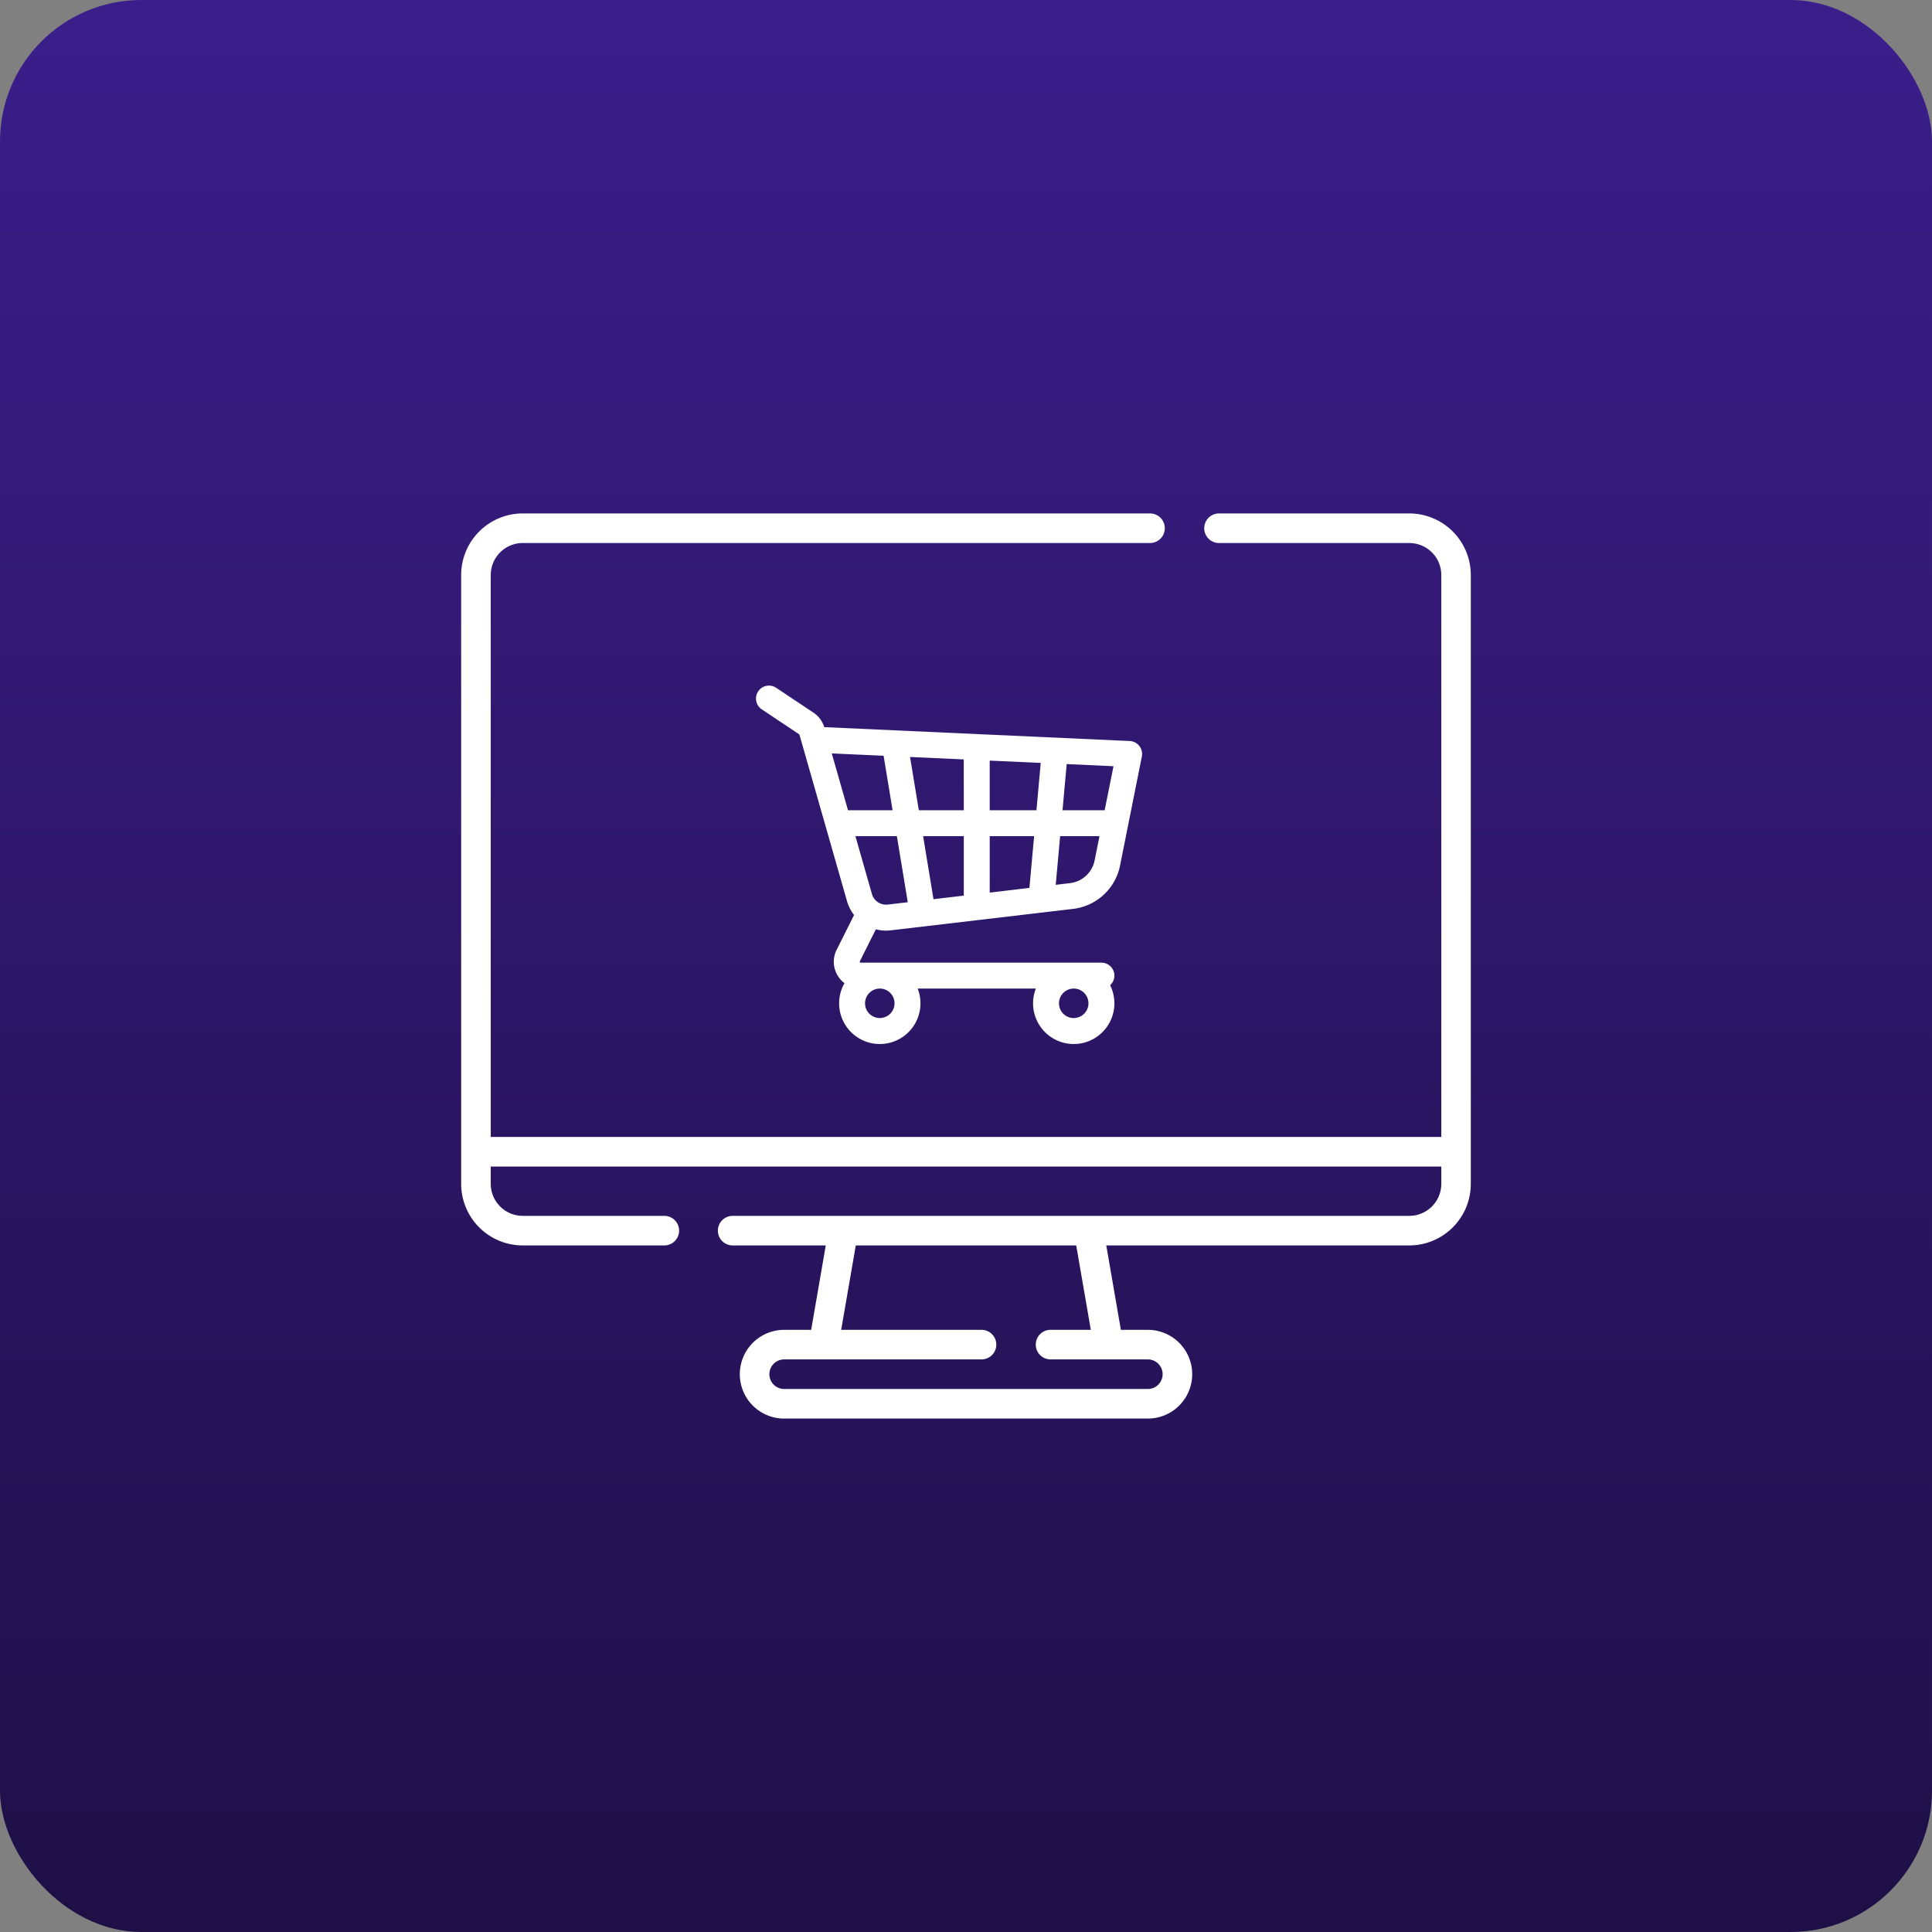
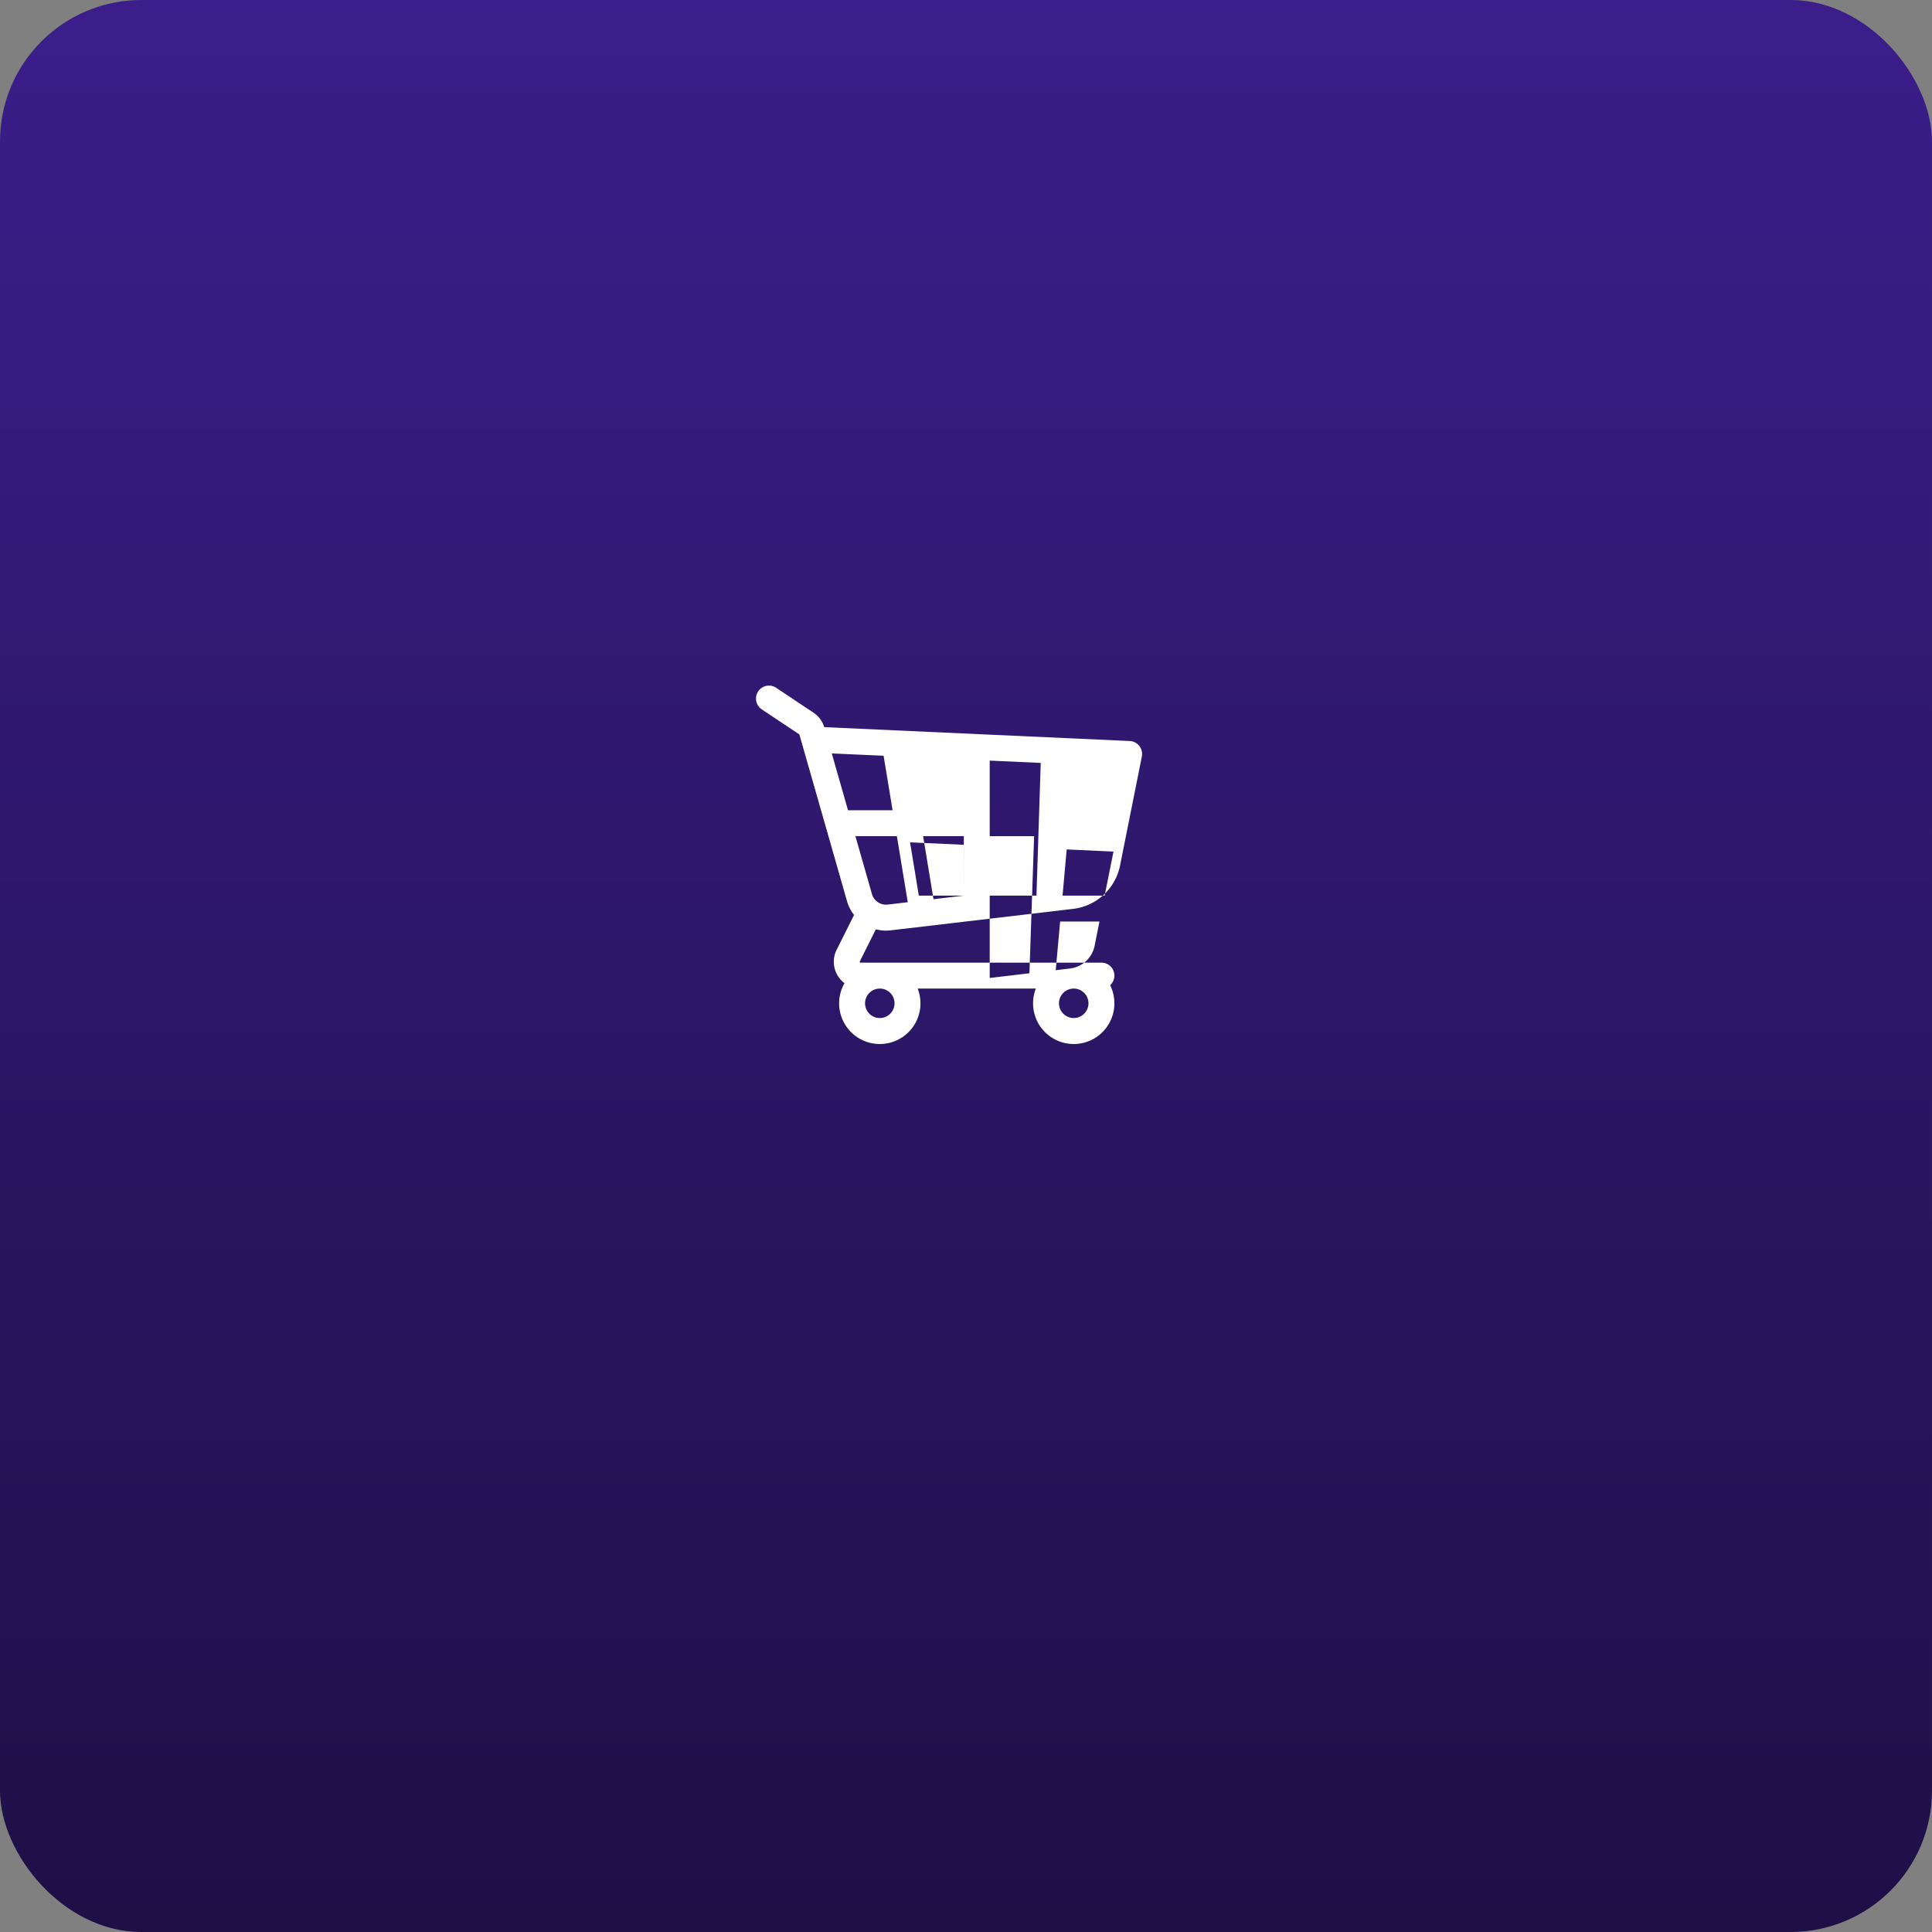
<svg xmlns="http://www.w3.org/2000/svg" width="205" height="205" viewBox="0 0 205 205">
  <rect x="0" y="0" width="205" height="205" fill="#808080" stroke="none" />
  <defs>
    <linearGradient id="linear-gradient" x1="0.5" x2="0.5" y2="1" gradientUnits="objectBoundingBox">
      <stop offset="0" stop-color="#3b1e8b" />
      <stop offset="1" stop-color="#1e0f46" />
    </linearGradient>
  </defs>
  <g id="Group_4249" data-name="Group 4249" transform="translate(-644 -3296)">
    <rect id="Rectangle_8660" data-name="Rectangle 8660" width="205" height="205" rx="15" transform="translate(644 3296)" fill="url(#linear-gradient)" />
    <g id="monitor_4_" data-name="monitor (4)" transform="translate(692.933 3323.971)">
-       <path id="Path_35843" data-name="Path 35843" d="M100.6,26.509H80.415a1.569,1.569,0,0,0,0,3.139H100.6A3.4,3.4,0,0,1,104,33.04V92.67H3.139V33.04a3.4,3.4,0,0,1,3.393-3.393h66.56a1.569,1.569,0,0,0,0-3.139H6.531A6.539,6.539,0,0,0,0,33.04V97.648a6.539,6.539,0,0,0,6.531,6.531H21.555a1.569,1.569,0,0,0,0-3.139H6.531a3.4,3.4,0,0,1-3.393-3.393V95.809H104v1.839a3.4,3.4,0,0,1-3.393,3.393H28.81a1.569,1.569,0,0,0,0,3.139h9.877l-1.549,8.955H34.274a4.708,4.708,0,1,0,0,9.416H72.86a4.708,4.708,0,1,0,0-9.416H70l-1.549-8.955H100.6a6.539,6.539,0,0,0,6.531-6.531V33.04a6.538,6.538,0,0,0-6.531-6.531ZM66.811,113.133H62.539a1.569,1.569,0,0,0,0,3.139H72.86a1.569,1.569,0,0,1,0,3.139H34.274a1.569,1.569,0,1,1,0-3.139H55.213a1.569,1.569,0,0,0,0-3.139H40.323l1.549-8.955H65.262Z" fill="#fff" />
      <g id="Group_4237" data-name="Group 4237" transform="translate(31.285 44.776)">
        <g id="Group_4237-2" data-name="Group 4237">
-           <path id="Path_35842" data-name="Path 35842" d="M176.95,126.648a1.375,1.375,0,0,0-1.02-.526l-32.337-1.47h-.076a2.85,2.85,0,0,0-1.143-1.539l-3.96-2.64a1.375,1.375,0,0,0-1.526,2.289l3.96,2.64a.1.1,0,0,1,.039.053l5.044,17.654a4.33,4.33,0,0,0,.749,1.472l-1.846,3.691a2.827,2.827,0,0,0,.125,2.768,2.856,2.856,0,0,0,.706.776,4.315,4.315,0,1,0,7.766.573h12.538a4.315,4.315,0,1,0,7.882-.357,1.374,1.374,0,0,0-.922-2.393H147.378a.095.095,0,0,1-.085-.137l1.7-3.4a4.316,4.316,0,0,0,1.075.137,4.433,4.433,0,0,0,.514-.03l19.324-2.273a5.771,5.771,0,0,0,5-4.611l2.311-11.558A1.375,1.375,0,0,0,176.95,126.648Zm-6.962,25.74a1.564,1.564,0,1,1-1.564,1.564A1.566,1.566,0,0,1,169.988,152.389Zm-20.578,0a1.564,1.564,0,1,1-1.564,1.564A1.566,1.566,0,0,1,149.41,152.389Zm-3.372-18.919-1.723-6.032,5.5.25.953,5.782Zm4.225,10.006a1.558,1.558,0,0,1-1.687-1.124l-1.752-6.132h4.4l1.155,7.007Zm8.061-.948-3.215.378-1.1-6.686h4.317Zm0-9.058h-4.771l-.932-5.654,5.7.259Zm6.964,8.238-4.214.5V136.22h4.711Zm.746-8.238h-4.96V128.2l5.414.246Zm6.173,5.315a3.027,3.027,0,0,1-2.621,2.418l-1.507.177.467-5.16h4.173Zm1.063-5.315H168.8l.443-4.9,4.965.226Z" transform="translate(-136.276 -120.241)" fill="#fff" />
+           <path id="Path_35842" data-name="Path 35842" d="M176.95,126.648a1.375,1.375,0,0,0-1.02-.526l-32.337-1.47h-.076a2.85,2.85,0,0,0-1.143-1.539l-3.96-2.64a1.375,1.375,0,0,0-1.526,2.289l3.96,2.64a.1.1,0,0,1,.039.053l5.044,17.654a4.33,4.33,0,0,0,.749,1.472l-1.846,3.691a2.827,2.827,0,0,0,.125,2.768,2.856,2.856,0,0,0,.706.776,4.315,4.315,0,1,0,7.766.573h12.538a4.315,4.315,0,1,0,7.882-.357,1.374,1.374,0,0,0-.922-2.393H147.378a.095.095,0,0,1-.085-.137l1.7-3.4a4.316,4.316,0,0,0,1.075.137,4.433,4.433,0,0,0,.514-.03l19.324-2.273a5.771,5.771,0,0,0,5-4.611l2.311-11.558A1.375,1.375,0,0,0,176.95,126.648Zm-6.962,25.74a1.564,1.564,0,1,1-1.564,1.564A1.566,1.566,0,0,1,169.988,152.389Zm-20.578,0a1.564,1.564,0,1,1-1.564,1.564A1.566,1.566,0,0,1,149.41,152.389Zm-3.372-18.919-1.723-6.032,5.5.25.953,5.782Zm4.225,10.006a1.558,1.558,0,0,1-1.687-1.124l-1.752-6.132h4.4l1.155,7.007Zm8.061-.948-3.215.378-1.1-6.686h4.317Zh-4.771l-.932-5.654,5.7.259Zm6.964,8.238-4.214.5V136.22h4.711Zm.746-8.238h-4.96V128.2l5.414.246Zm6.173,5.315a3.027,3.027,0,0,1-2.621,2.418l-1.507.177.467-5.16h4.173Zm1.063-5.315H168.8l.443-4.9,4.965.226Z" transform="translate(-136.276 -120.241)" fill="#fff" />
        </g>
      </g>
    </g>
  </g>
</svg>